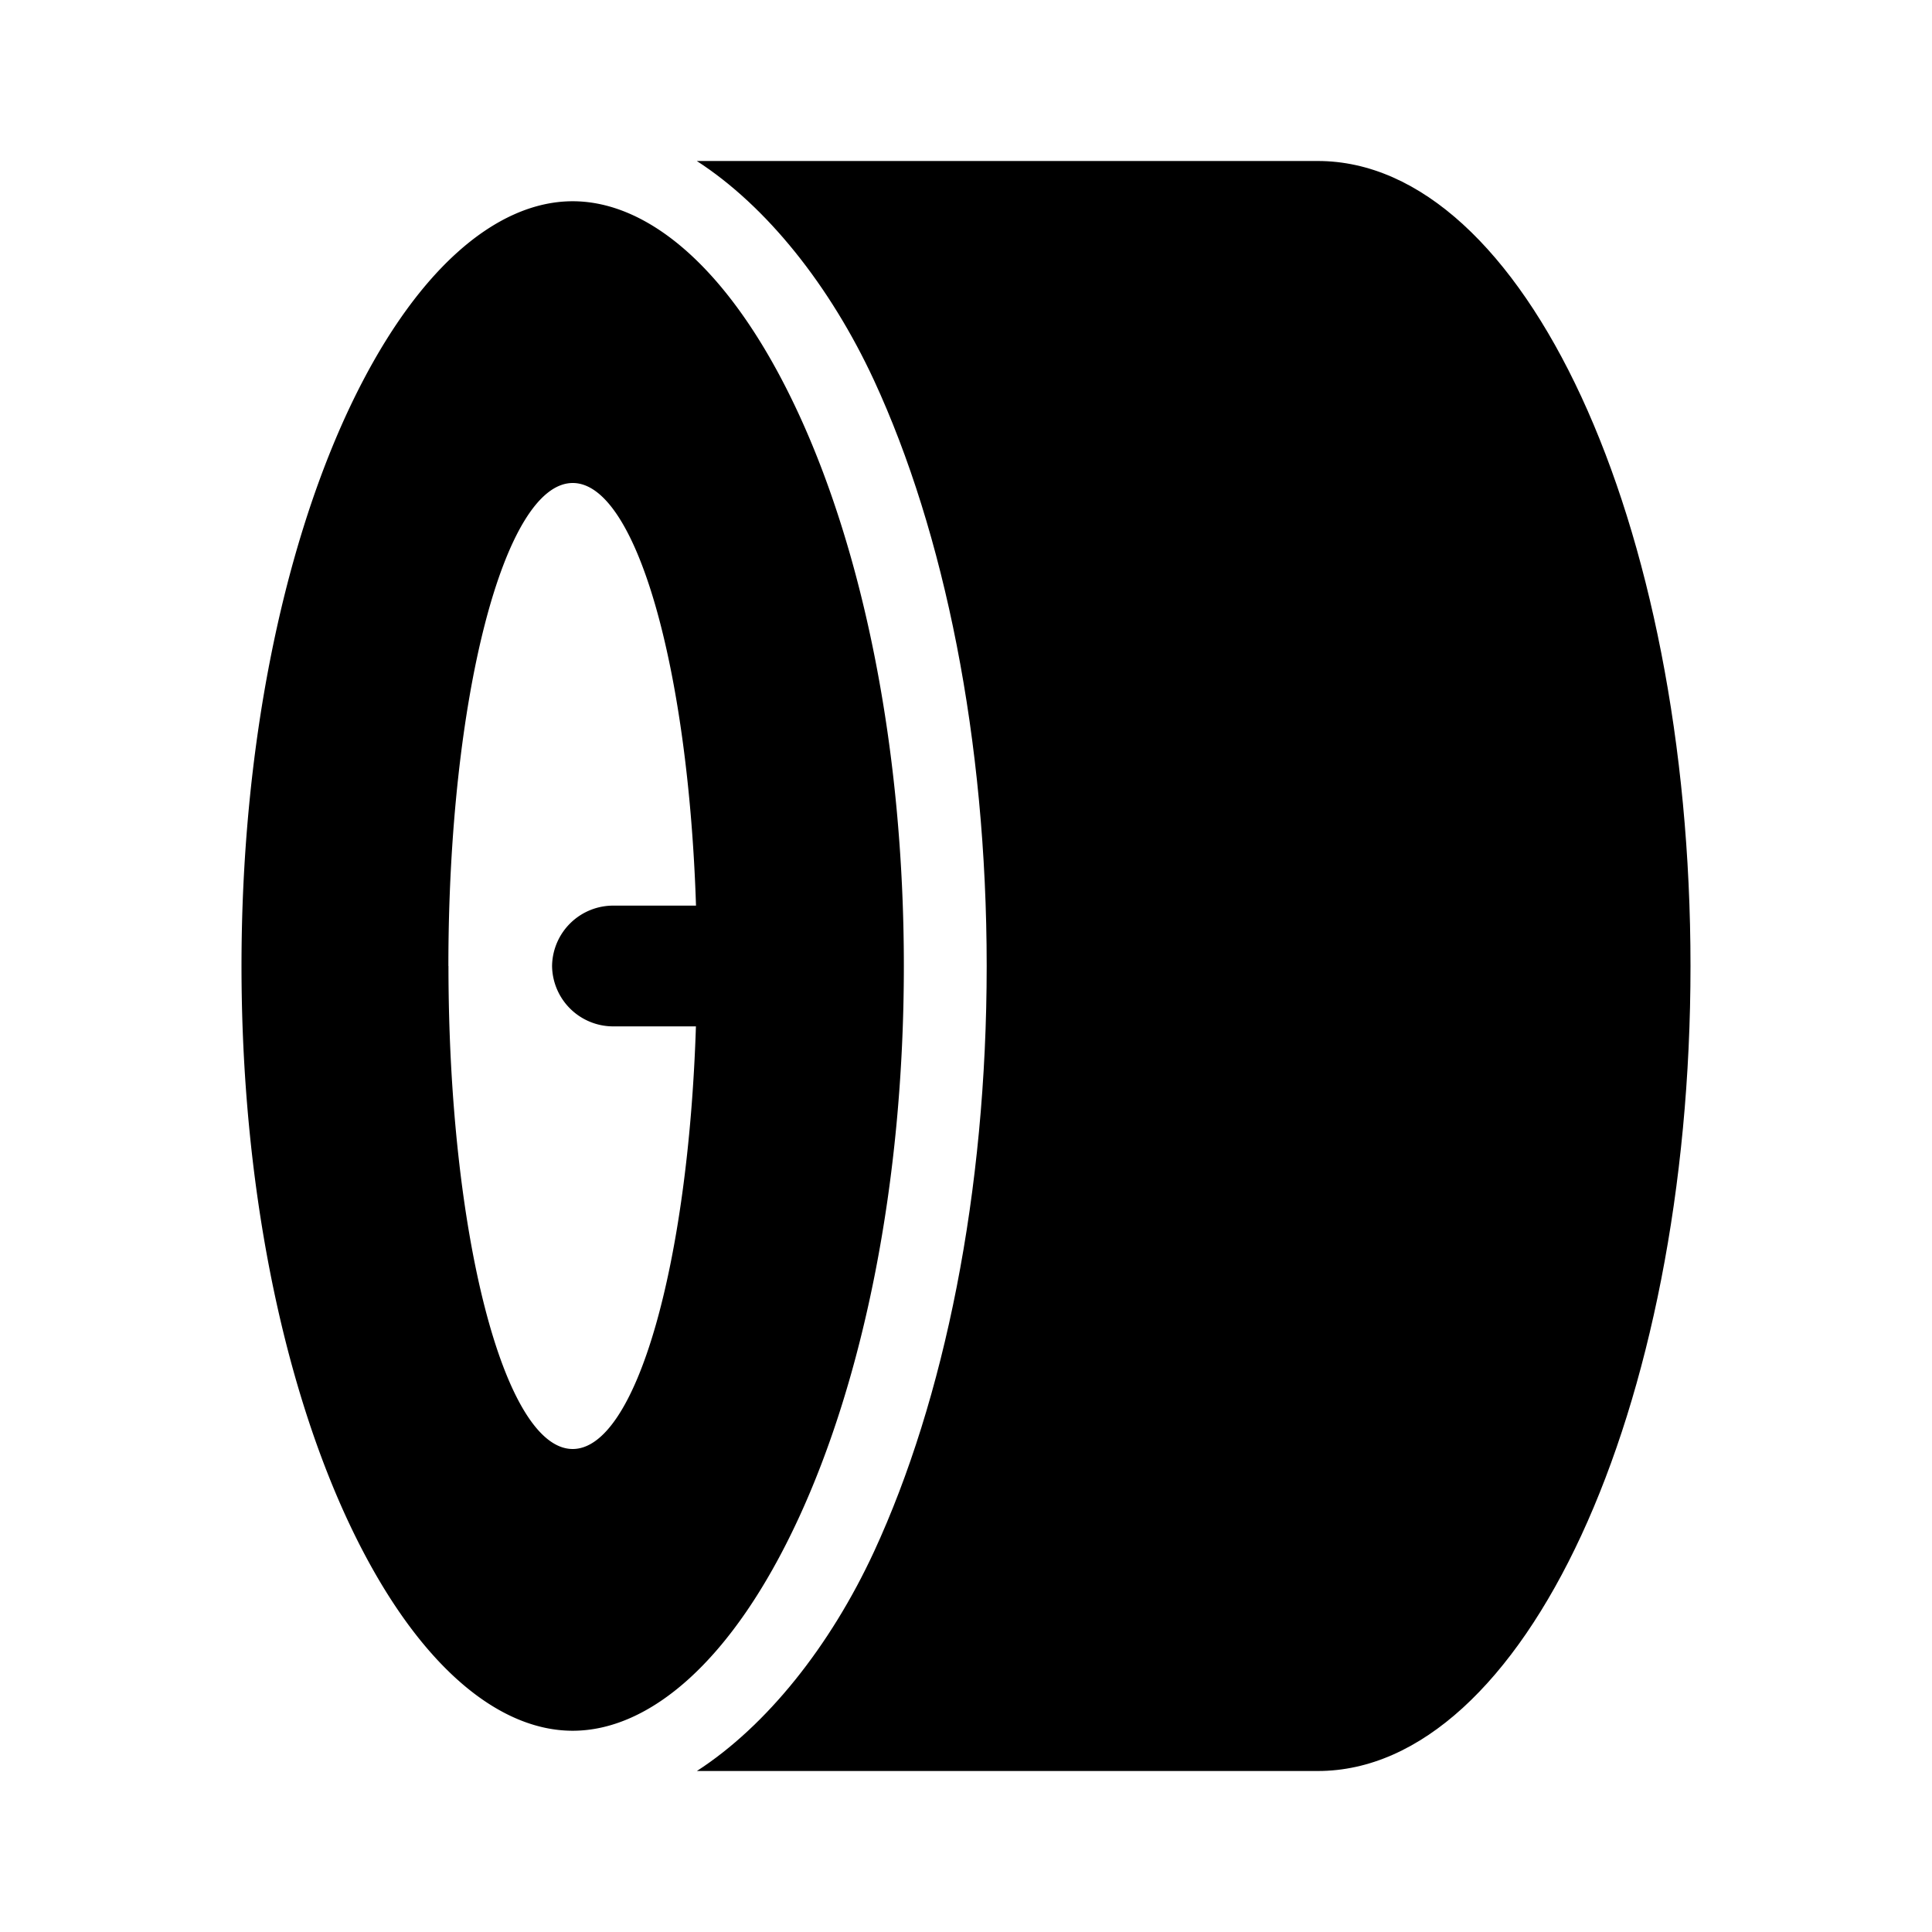
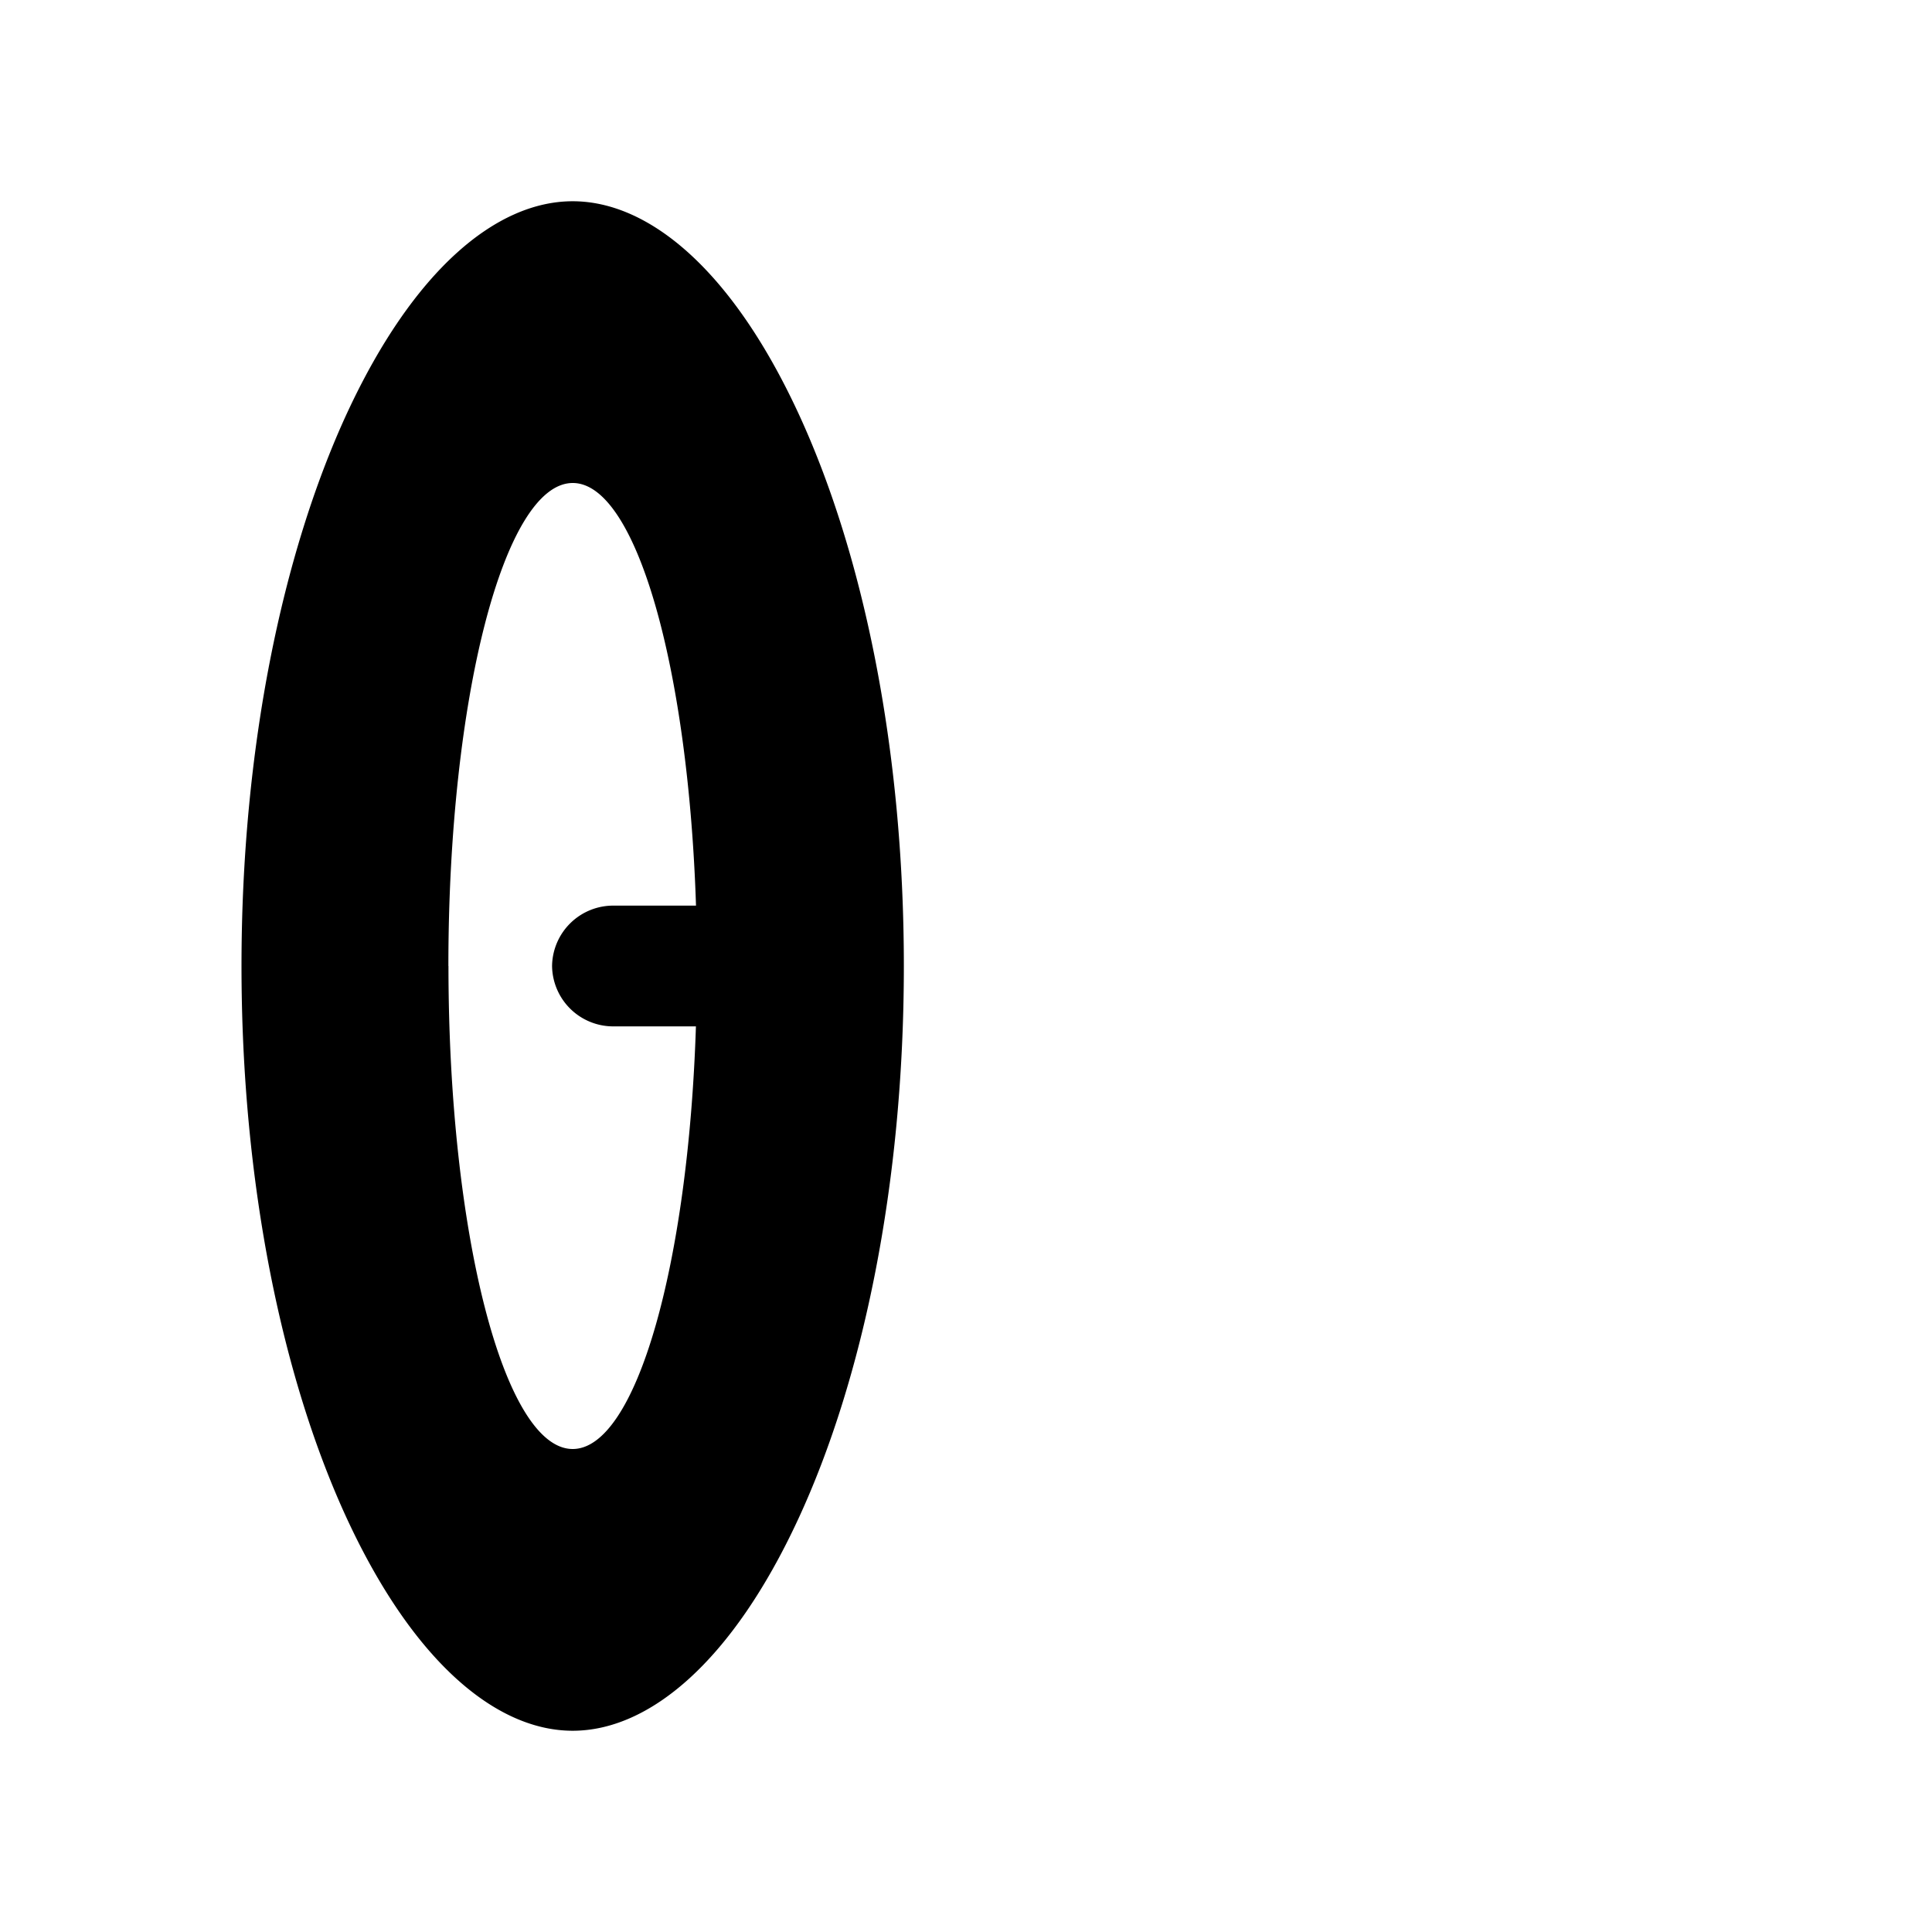
<svg xmlns="http://www.w3.org/2000/svg" width="32" height="32" viewBox="0 0 24 24">
-   <path fill="currentColor" d="M21 12c0 5.523-2.072 10-4.629 10H8.657c.867-.561 1.656-1.55 2.2-2.724c.873-1.888 1.4-4.46 1.4-7.276s-.527-5.388-1.4-7.276C10.312 3.549 9.523 2.56 8.656 2h7.714C18.928 2 21 6.477 21 12" />
  <path fill="currentColor" fill-rule="evenodd" d="M4.31 5.134C3.51 6.866 3 9.293 3 12s.509 5.134 1.31 6.866c.824 1.778 1.855 2.634 2.804 2.634c.95 0 1.981-.856 2.804-2.634c.802-1.732 1.31-4.158 1.31-6.866s-.508-5.134-1.31-6.866C9.095 3.356 8.064 2.5 7.114 2.5s-1.98.856-2.804 2.634M5.571 12c0 3.314.691 6 1.543 6c.787 0 1.436-2.29 1.531-5.25H7.63a.76.76 0 0 1-.772-.75a.76.76 0 0 1 .772-.75h1.016C8.55 8.29 7.901 6 7.115 6C6.261 6 5.57 8.686 5.57 12" clip-rule="evenodd" />
</svg>